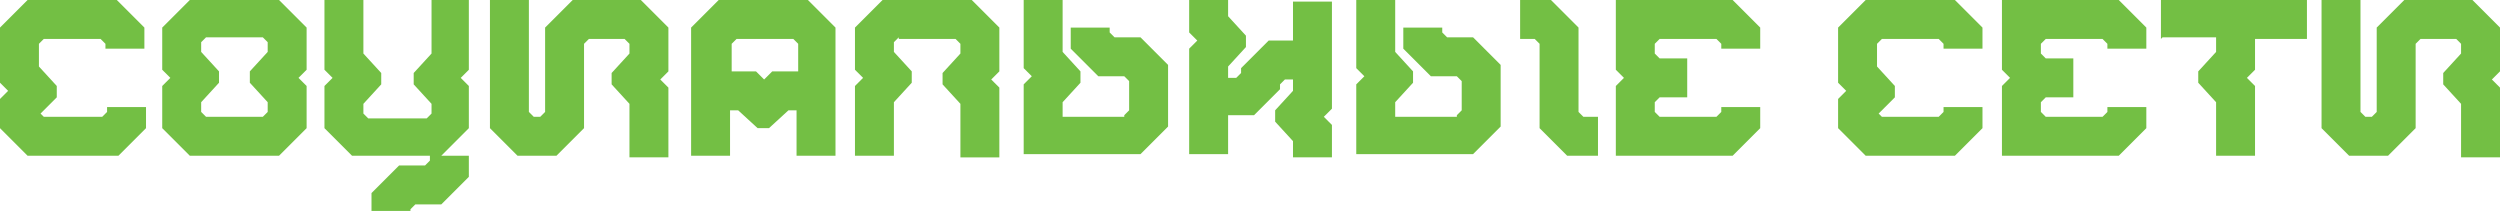
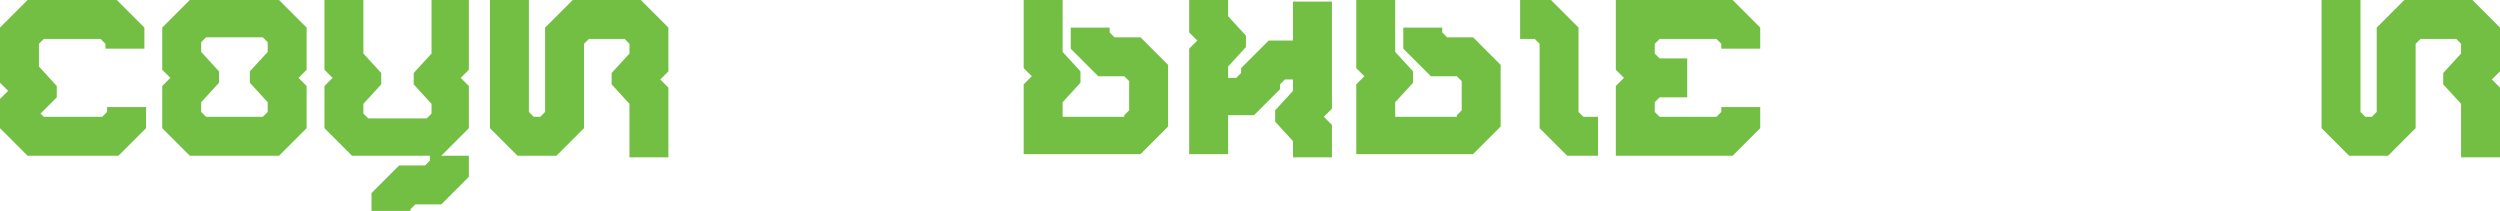
<svg xmlns="http://www.w3.org/2000/svg" id="Layer_2" data-name="Layer 2" viewBox="0 0 15.41 1.3">
  <defs>
    <style> .cls-1 { fill: #73bf44; stroke-width: 0px; } </style>
  </defs>
  <g id="Layer_1-2" data-name="Layer 1">
    <g>
      <path class="cls-1" d="M.45.72c.06,0,.12,0,.18,0l.03-.03v-.03h.24v.13l-.17.17H.17l-.17-.17v-.18l.05-.05-.05-.05V.17l.17-.17h.55l.17.17v.13h-.24v-.03l-.03-.03h-.35l-.03.03v.14l.11.12v.07l-.1.1.02.02h.18Z" />
      <path class="cls-1" d="M1,.53l.05-.05-.05-.05V.17l.17-.17h.55l.17.17v.26l-.05.05.05.05v.26l-.17.17h-.55l-.17-.17v-.26ZM1.44.72c.06,0,.12,0,.18,0l.03-.03v-.06l-.11-.12v-.07l.11-.12v-.06l-.03-.03h-.35l-.03.03v.06l.11.12v.07l-.11.12v.06l.03.03h.18Z" />
      <path class="cls-1" d="M2.9,0h-.24v.33l-.11.12v.07l.11.12v.06l-.03.03c-.06,0-.12,0-.18,0h-.18l-.03-.03v-.06l.11-.12v-.07l-.11-.12v-.33h-.24v.43l.05.05-.05.05v.26l.17.17h.48v.03l-.03.03h-.16l-.17.17v.12h.24v-.02l.03-.03h.16l.17-.17v-.13h-.17l.17-.17v-.26l-.05-.05.05-.05v-.43Z" />
      <path class="cls-1" d="M3.88.33l-.11.12v.07l.11.12v.33h.24v-.43l-.05-.05.05-.05V.17l-.17-.17h-.42l-.17.17v.52l-.03.03h-.04l-.03-.03v-.69h-.24v.79l.17.17h.24l.17-.17V.27l.03-.03h.22l.03.03v.06Z" />
-       <path class="cls-1" d="M4.86.68l-.12.11h-.07l-.12-.11h-.05v.28h-.24V.17l.17-.17h.55l.17.17v.79h-.24v-.28h-.05ZM4.66.44l.05.05.05-.05h.16v-.17l-.03-.03h-.35l-.03.03v.17h.16Z" />
-       <path class="cls-1" d="M5.54.24h.35l.03.03v.06l-.11.12v.07l.11.12v.33h.24v-.43l-.05-.05.05-.05V.17l-.17-.17h-.55l-.17.17v.26l.05.05-.05.05v.43h.24v-.33l.11-.12v-.07l-.11-.12v-.06l.03-.03Z" />
      <path class="cls-1" d="M6.93.72h-.38v-.09l.11-.12v-.07l-.11-.12v-.33h-.24v.43l.05.05-.05.05v.43h.72l.17-.17v-.38l-.17-.17h-.16l-.03-.03v-.03h-.24v.13l.17.17h.16l.03.03v.18l-.03.03Z" />
      <path class="cls-1" d="M7.9.54l-.17.17h-.16v.24h-.24V.3l.05-.05-.05-.05v-.2h.24v.1l.11.12v.07l-.11.12v.07h.05l.03-.03v-.03l.17-.17h.15v-.24h.24v.66l-.05.05.05.05v.1s0,.07,0,.1h-.24s0-.04,0-.05v-.05l-.11-.12v-.07l.11-.12v-.07h-.05l-.03.03v.03Z" />
      <path class="cls-1" d="M8.98.72h-.38v-.09l.11-.12v-.07l-.11-.12v-.33h-.24v.43l.05.05-.05.05v.43h.72l.17-.17v-.38l-.17-.17h-.16l-.03-.03v-.03h-.24v.13l.17.17h.16l.03.03v.18l-.03.03Z" />
      <path class="cls-1" d="M9.73.69l.03.03h.09v.24h-.19l-.17-.17V.27l-.03-.03h-.09v-.24h.19l.17.17v.52Z" />
      <path class="cls-1" d="M10.68,0l.17.17v.13h-.24v-.03l-.03-.03h-.35l-.03.03v.06l.03.03h.17v.24h-.17l-.03.03v.06l.03.03h.35l.03-.03v-.03h.24v.13l-.17.17h-.72v-.43l.05-.05-.05-.05v-.43h.72Z" />
-       <path class="cls-1" d="M11.77.72c.06,0,.12,0,.18,0l.03-.03v-.03h.24v.13l-.17.17h-.55l-.17-.17v-.18l.05-.05-.05-.05V.17l.17-.17h.55l.17.17v.13h-.24v-.03l-.03-.03h-.35l-.03.03v.14l.11.12v.07l-.1.1.02.02h.18Z" />
-       <path class="cls-1" d="M13.06,0l.17.17v.13h-.24v-.03l-.03-.03h-.35l-.03.03v.06l.03.03h.17v.24h-.17l-.03.03v.06l.03.03h.35l.03-.03v-.03h.24v.13l-.17.17h-.72v-.43l.05-.05-.05-.05v-.43h.72Z" />
-       <path class="cls-1" d="M13.32.24v-.24h.9v.24h-.32v.19l-.05.05.05.05v.43h-.24v-.33l-.11-.12v-.07l.11-.12v-.09h-.33Z" />
      <path class="cls-1" d="M15.17.33l-.11.12v.07l.11.12v.33h.24v-.43l-.05-.05.05-.05V.17l-.17-.17h-.42l-.17.17v.52l-.03.03h-.04l-.03-.03v-.69h-.24v.79l.17.17h.24l.17-.17V.27l.03-.03h.22l.03.03v.06Z" />
    </g>
  </g>
</svg>